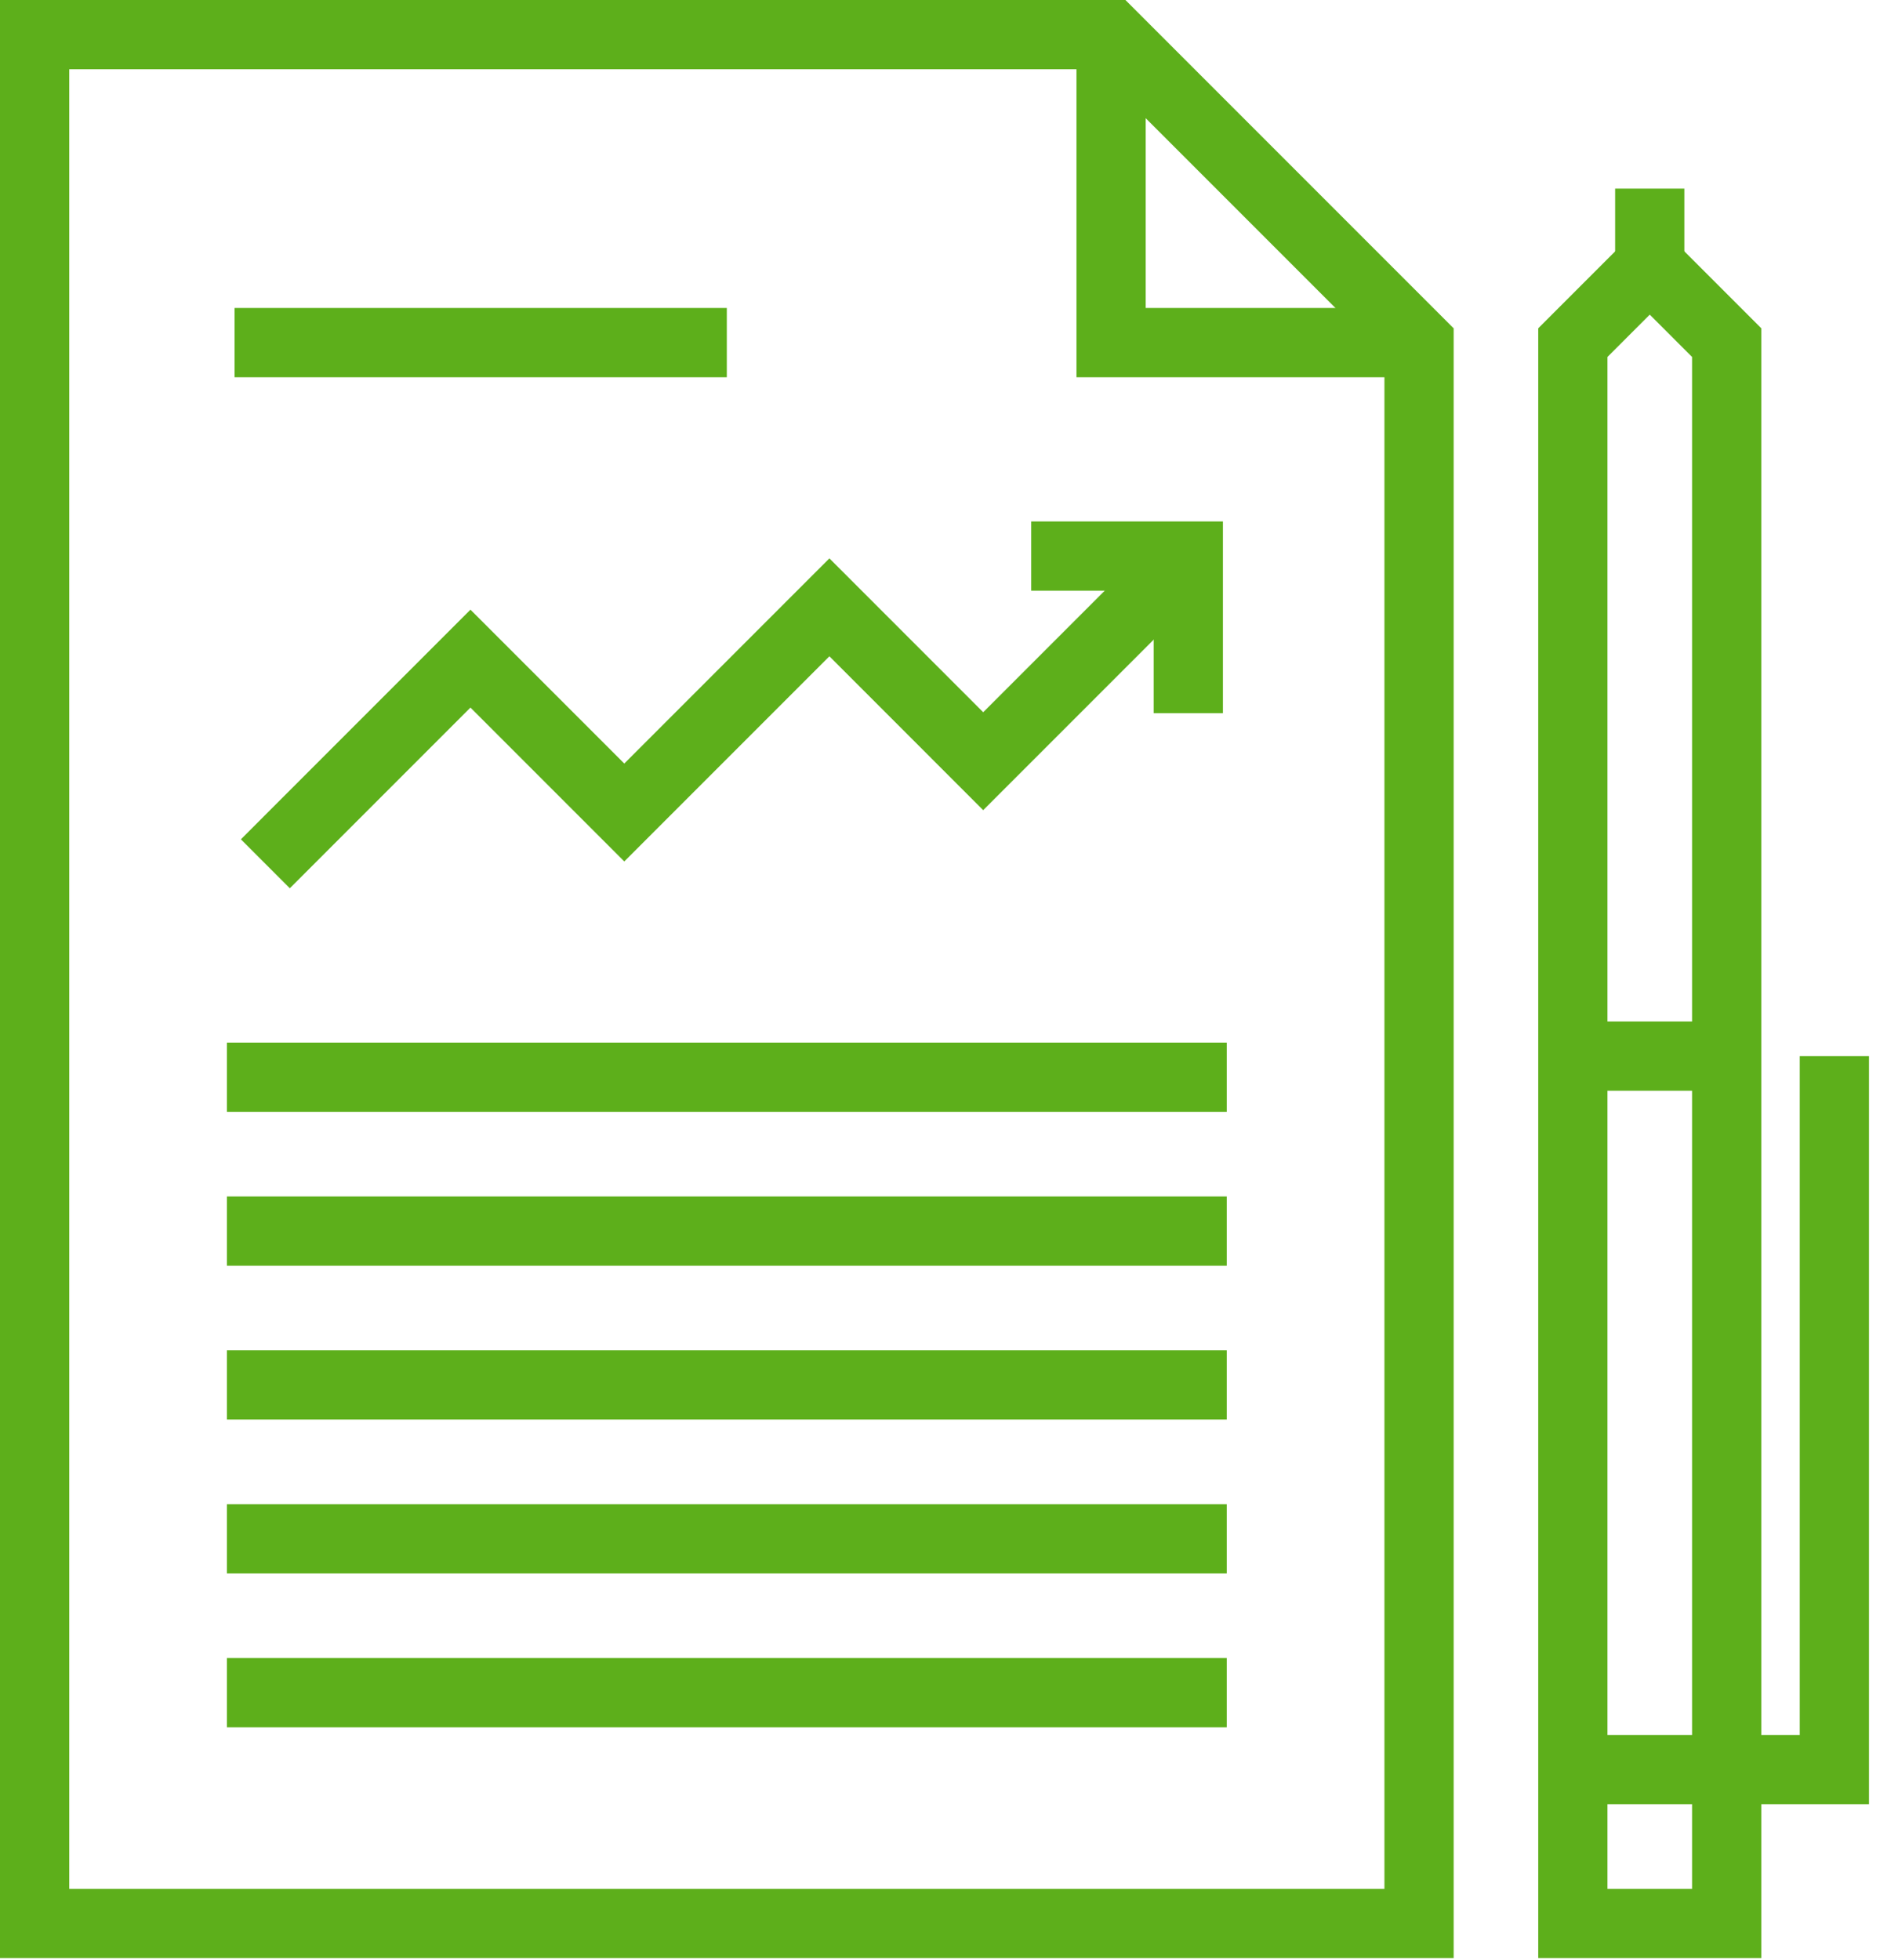
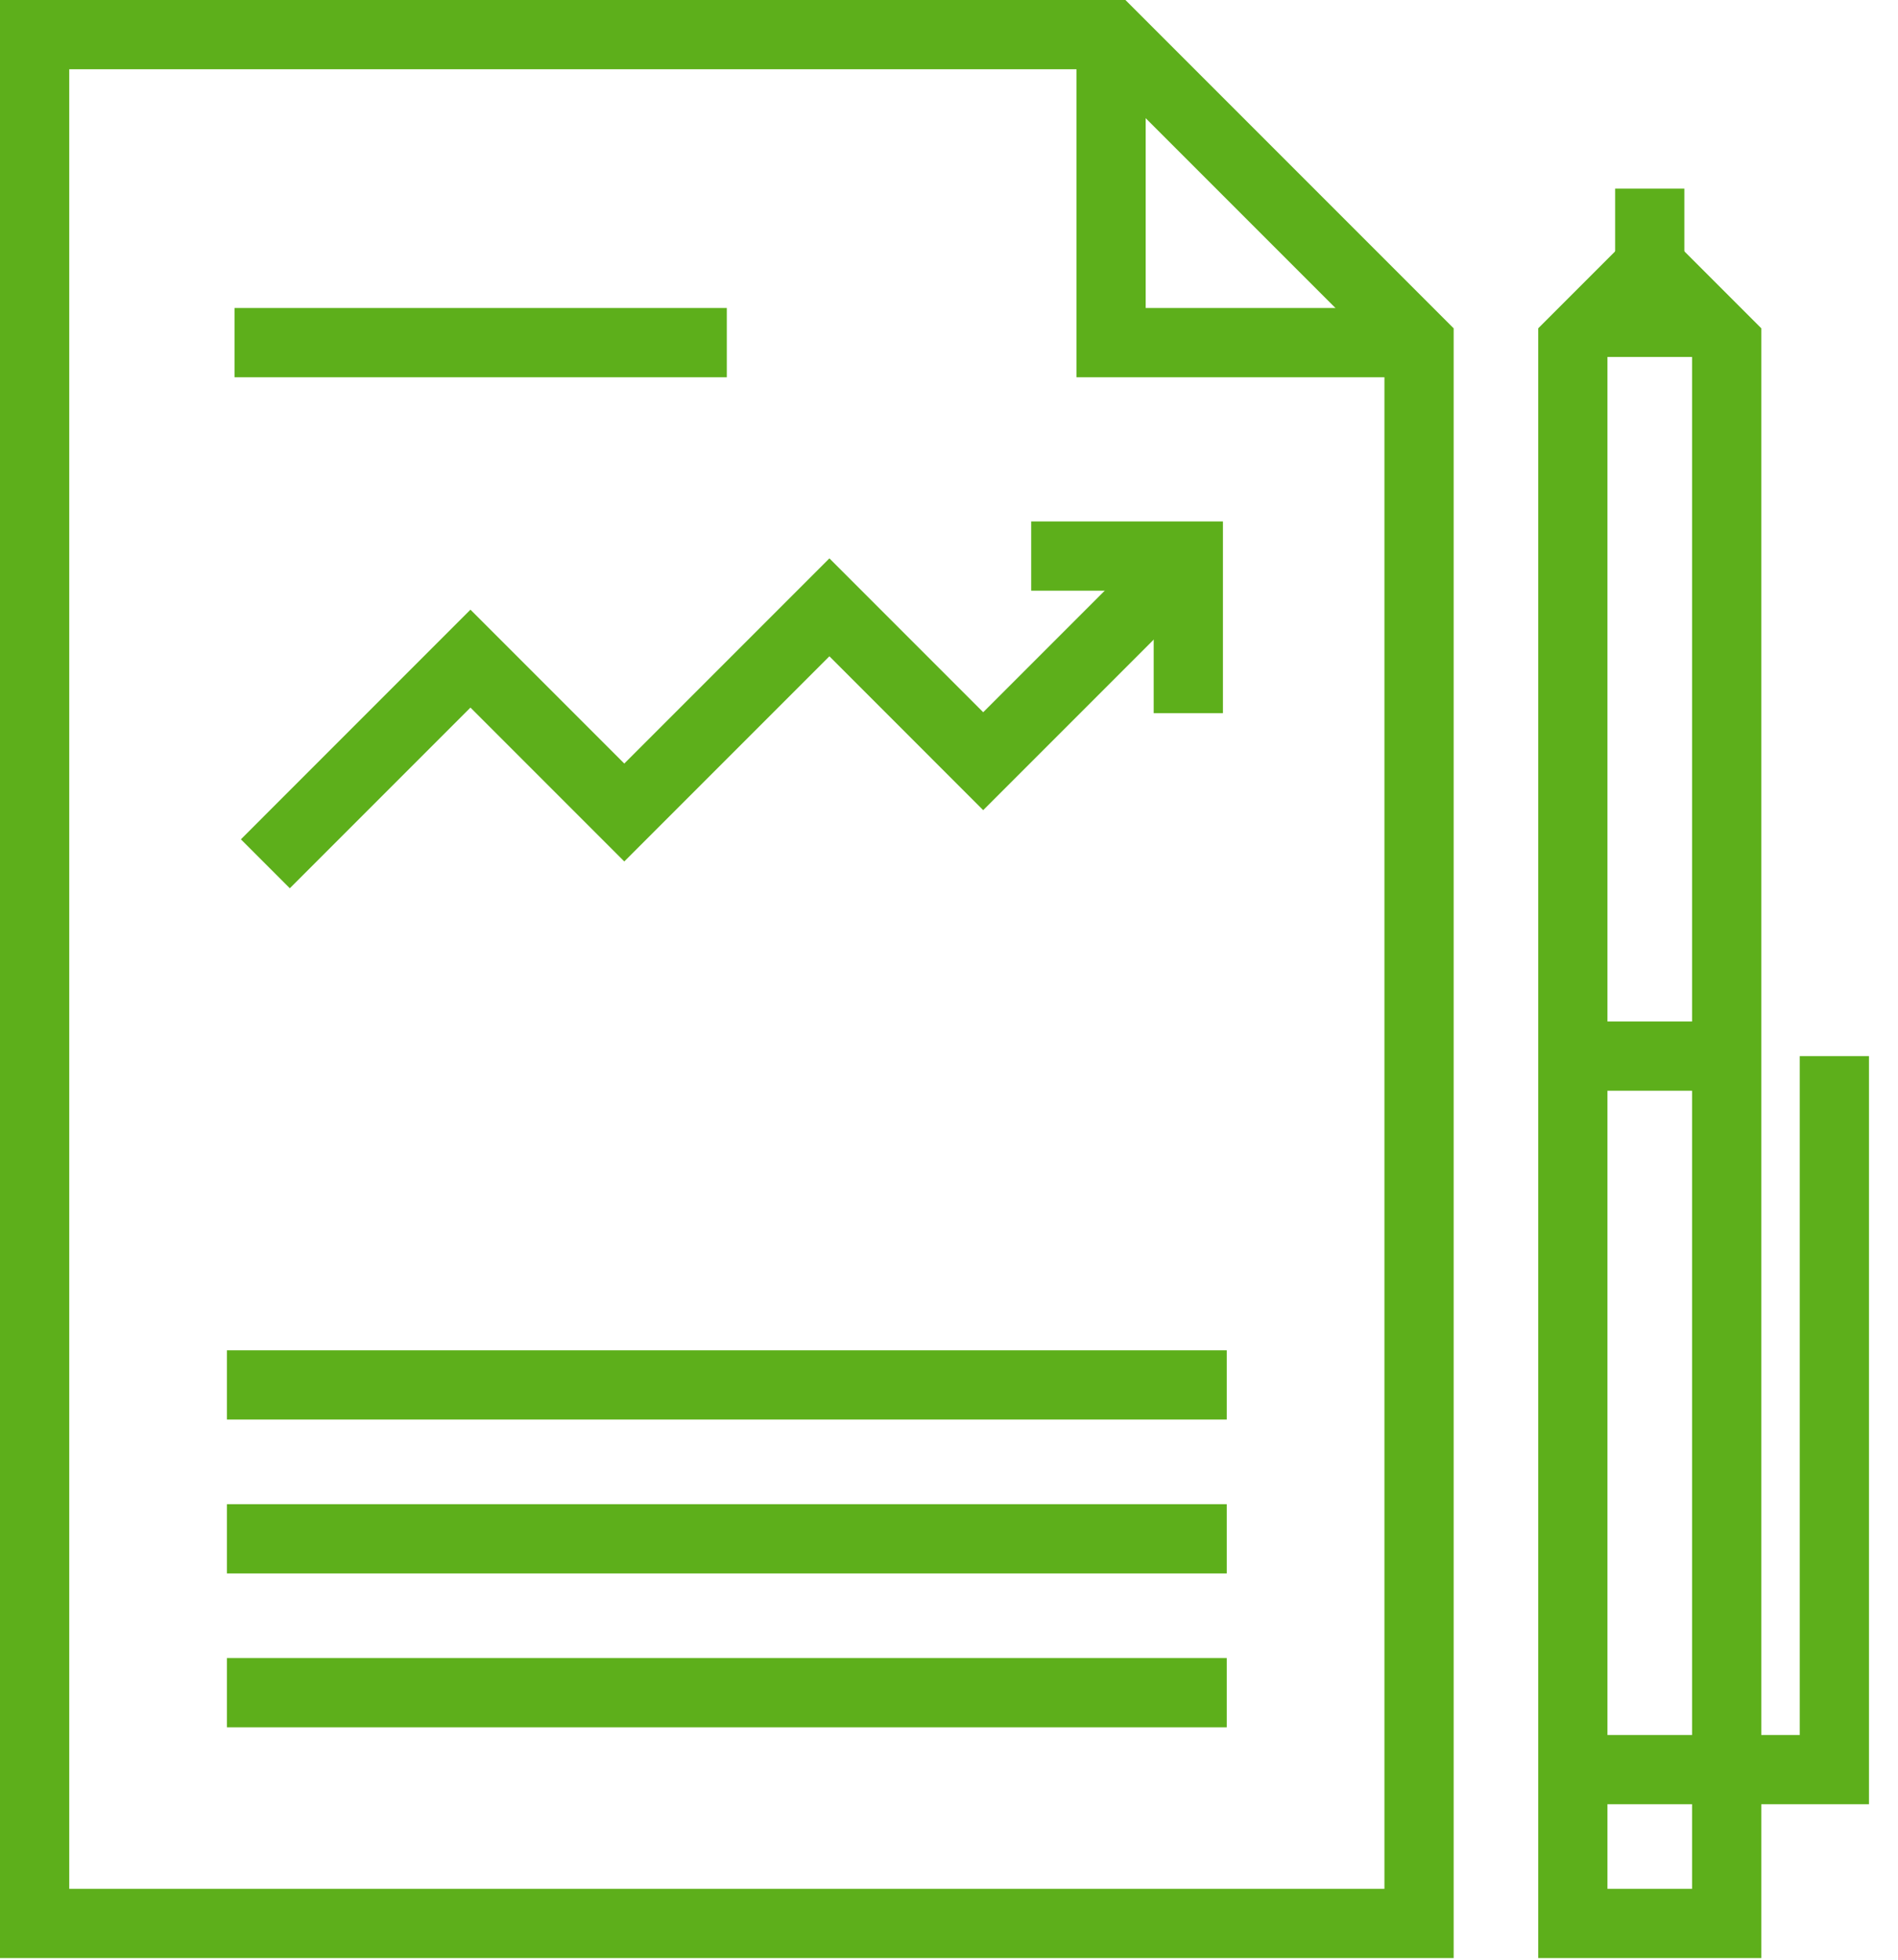
<svg xmlns="http://www.w3.org/2000/svg" width="62px" height="64px" viewBox="0 0 62 64" version="1.1">
  <title>Audit and report</title>
  <desc>Created with Sketch.</desc>
  <g id="services-" stroke="none" stroke-width="1" fill="none" fill-rule="evenodd">
    <g id="Financial-Management" transform="translate(-292, -882)" fill="#5DAF1B">
      <g id="Audit-and-report" transform="translate(292, 882)">
        <path d="M4.57287839e-14,5.58907359e-14 L4.57287839e-14,63.946 L47.485,63.946 L47.485,10.722 L36.763,5.58907359e-14 L4.57287839e-14,5.58907359e-14 Z M2.262,2.261 L35.826,2.261 L45.224,11.659 L45.224,61.685 L2.262,61.685 L2.262,2.261 Z" id="Fill-1" />
        <polygon id="Fill-2" points="46.353 12.32 35.164 12.32 35.164 1.131 37.425 1.131 37.425 10.058 46.353 10.058" />
        <polygon id="Fill-3" points="7.663 12.32 23.742 12.32 23.742 10.058 7.663 10.058" />
-         <polygon id="Fill-4" points="7.412 36.31 40.073 36.31 40.073 34.049 7.412 34.049" />
-         <polygon id="Fill-5" points="7.412 41.335 40.073 41.335 40.073 39.074 7.412 39.074" />
        <polygon id="Fill-6" points="7.412 46.359 40.073 46.359 40.073 44.098 7.412 44.098" />
        <polygon id="Fill-7" points="7.412 51.384 40.073 51.384 40.073 49.123 7.412 49.123" />
        <polygon id="Fill-8" points="7.412 56.41 40.073 56.41 40.073 54.148 7.412 54.148" />
        <polygon id="Fill-9" points="9.467 29.009 7.869 27.41 15.368 19.91 20.393 24.935 27.093 18.235 32.117 23.26 38.017 17.36 39.616 18.96 32.117 26.458 27.093 21.433 20.393 28.133 15.368 23.108" />
        <polygon id="Fill-10" points="39.948 23.291 37.686 23.291 37.686 19.29 33.685 19.29 33.685 17.029 39.948 17.029" />
        <polygon id="Fill-11" points="58.79 34.49 58.79 56.661 51.379 56.661 51.379 58.921 61.052 58.921 61.052 34.49" />
-         <path d="M50.248,10.721 L50.248,63.946 L57.534,63.946 L57.534,10.721 L53.891,7.078 L50.248,10.721 Z M52.509,11.657 L53.891,10.275 L55.273,11.657 L55.273,61.685 L52.509,61.685 L52.509,11.657 Z" id="Fill-12" />
+         <path d="M50.248,10.721 L50.248,63.946 L57.534,63.946 L57.534,10.721 L53.891,7.078 L50.248,10.721 Z M52.509,11.657 L55.273,11.657 L55.273,61.685 L52.509,61.685 L52.509,11.657 Z" id="Fill-12" />
        <polygon id="Fill-13" points="51.379 35.621 56.403 35.621 56.403 33.359 51.379 33.359" />
        <polygon id="Fill-14" points="52.76 8.677 55.021 8.677 55.021 6.16 52.76 6.16" />
      </g>
    </g>
  </g>
</svg>